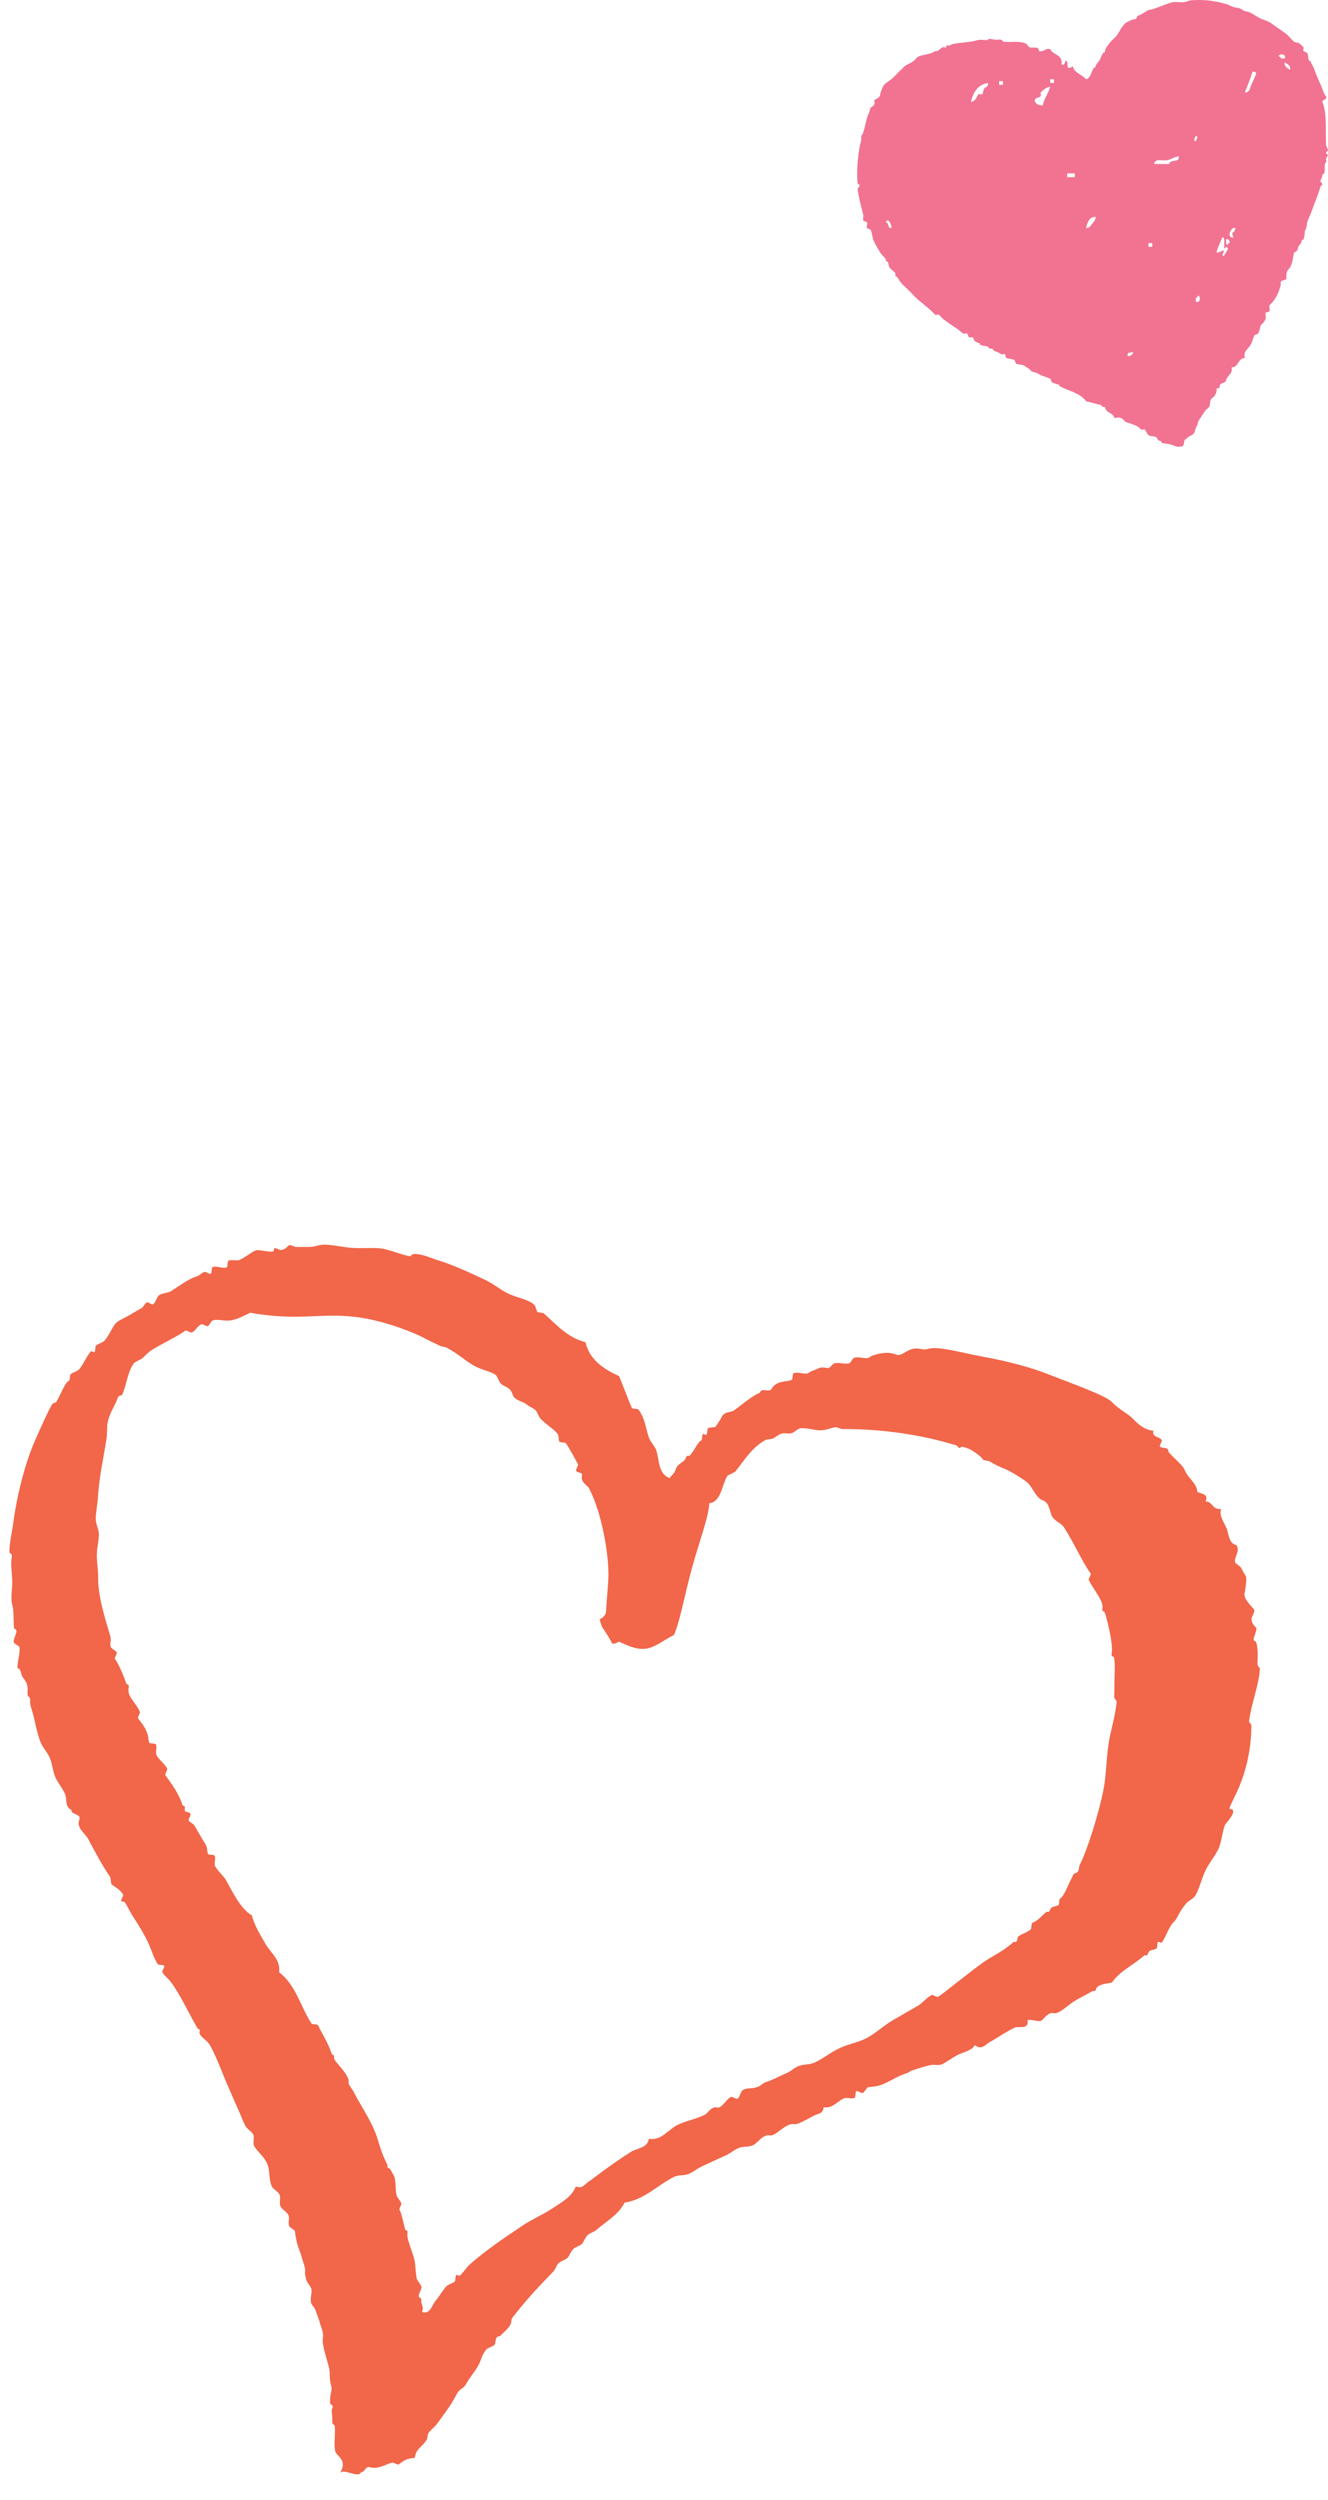
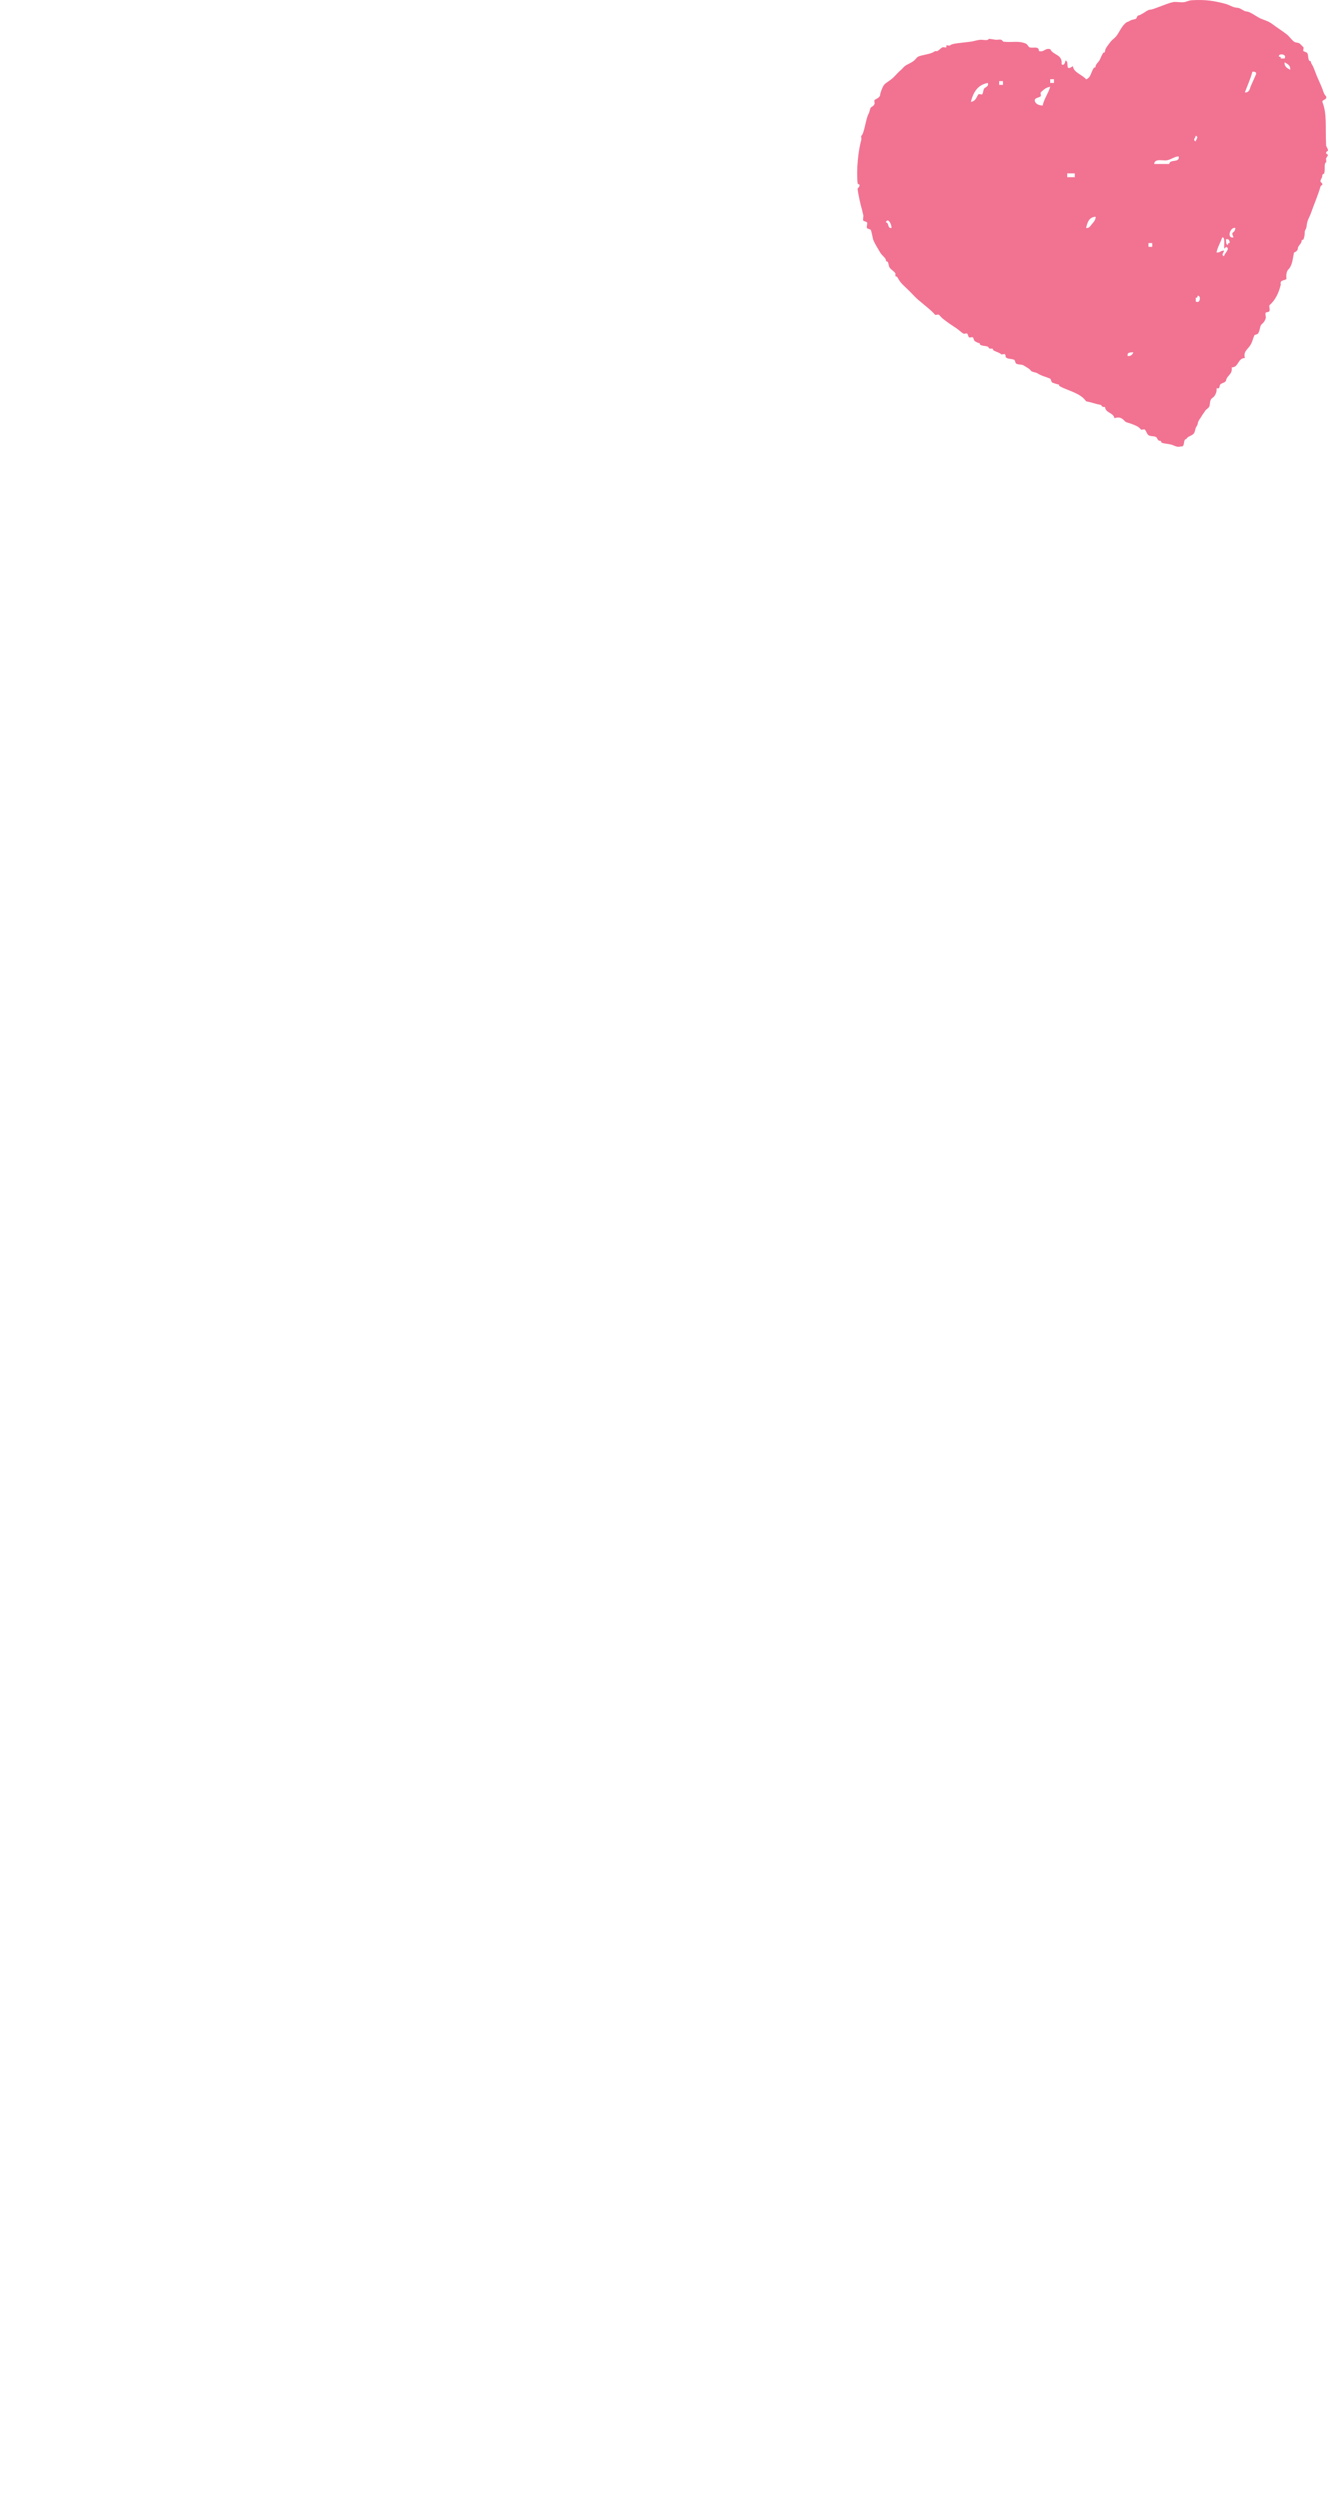
<svg xmlns="http://www.w3.org/2000/svg" width="110" height="207" viewBox="0 0 110 207" fill="none">
  <g clip-path="url(#clip0)">
-     <path fill-rule="evenodd" clip-rule="evenodd" d="M55.979 121.657C56.14 121.161 56.696 121.101 56.819 120.71C56.915 120.42 57.08 120.622 57.166 120.51C57.629 119.927 57.793 119.417 58.079 119.289C58.174 119.245 58.151 118.829 58.225 118.742C58.252 118.712 58.461 118.834 58.499 118.816C58.604 118.769 58.562 118.353 58.645 118.269C58.735 118.177 59.154 118.228 59.266 118.142C59.337 118.082 59.76 117.39 59.759 117.395C59.933 116.865 60.545 116.977 60.799 116.794C61.514 116.279 62.157 115.683 62.954 115.315C63.079 114.865 63.754 115.367 63.921 114.988C64.368 114.275 65.115 114.471 65.581 114.261C65.686 114.215 65.619 113.755 65.728 113.714C66.086 113.573 66.516 113.809 66.895 113.733C66.924 113.727 67.13 113.568 67.241 113.533C67.852 113.339 67.862 113.146 68.482 113.279C68.829 113.354 68.877 112.916 69.175 112.879C69.642 112.823 69.894 112.974 70.342 112.899C70.449 112.881 70.628 112.459 70.762 112.425C71.19 112.321 71.507 112.527 71.934 112.446C71.963 112.44 72.169 112.281 72.281 112.246C72.976 112.027 73.609 111.904 74.346 112.213C74.803 112.205 75.106 111.789 75.659 111.686C76.139 111.596 76.452 111.833 76.831 111.706C77.665 111.423 79.702 112.034 81.357 112.333C83.53 112.729 85.474 113.255 86.83 113.8C88.347 114.406 91.584 115.539 92.084 116.087C92.596 116.642 93.53 117.149 93.783 117.421C94.269 117.951 94.803 118.406 95.555 118.482C95.344 118.989 96.063 118.963 96.228 119.249C96.289 119.353 96.008 119.706 96.082 119.796C96.166 119.897 96.507 119.877 96.629 119.942C96.888 120.086 96.706 120.158 96.829 120.289C97.267 120.755 97.694 121.107 97.976 121.476C98.121 121.663 98.216 121.954 98.377 122.169C98.66 122.552 99.174 123.015 99.177 123.556C99.6 123.697 100.139 123.772 99.851 124.323C100.541 124.387 100.312 124.981 101.145 124.963C100.941 125.499 101.441 126.149 101.599 126.55C101.776 126.983 101.763 127.812 102.4 127.937C102.773 128.418 102.206 128.903 102.307 129.377C102.322 129.46 102.731 129.705 102.781 129.797C102.933 130.061 102.999 130.232 103.181 130.491C103.324 130.687 103.112 131.826 103.088 131.931C102.976 132.473 103.863 133.171 103.889 133.318C103.933 133.572 103.63 133.886 103.669 134.138C103.729 134.522 103.866 134.549 104.069 134.832C104.124 134.907 103.873 135.547 103.85 135.652C103.782 135.974 103.995 135.821 104.05 135.999C104.24 136.59 104.168 137.296 104.157 137.786C104.156 137.949 104.356 138.137 104.357 138.133C104.315 139.489 103.624 141.077 103.457 142.586C103.457 142.586 103.658 142.756 103.657 142.933C103.622 144.993 103.207 146.664 102.538 148.206C102.337 148.678 102.003 149.263 101.824 149.773C101.822 149.782 102.087 149.834 102.098 149.847C102.353 150.199 101.515 150.979 101.458 151.141C101.212 151.851 101.185 152.491 100.945 153.055C100.716 153.598 100.187 154.219 99.884 154.827C99.527 155.536 99.359 156.389 99.025 156.941C98.817 157.281 98.506 157.332 98.258 157.615C97.702 158.248 97.513 158.885 97.271 159.109C96.778 159.563 96.55 160.498 96.212 160.877C96.185 160.907 95.98 160.787 95.938 160.803C95.827 160.853 95.891 161.275 95.791 161.35C95.586 161.509 95.21 161.404 95.098 161.751C94.996 162.063 94.892 161.826 94.751 161.951C93.831 162.765 92.747 163.214 92.103 164.177C91.533 164.275 90.908 164.331 90.79 164.704C90.687 165.016 90.63 164.796 90.443 164.904C89.74 165.321 89.264 165.5 88.709 165.905C88.241 166.245 87.666 166.779 87.322 166.706C86.812 166.597 86.525 167.13 86.282 167.307C86.046 167.476 85.392 167.175 85.115 167.287C85.257 168.111 84.321 167.767 84.075 167.887C83.169 168.333 82.69 168.717 81.993 169.093C81.646 169.279 81.297 169.818 80.753 169.347C80.497 169.818 79.818 169.92 79.366 170.147C78.845 170.408 78.336 170.816 77.978 170.953C77.658 171.071 77.454 170.928 77.084 171.006C76.45 171.134 75.969 171.331 75.497 171.46C75.416 171.485 75.303 171.613 75.151 171.66C74.343 171.914 73.841 172.296 73.139 172.587C72.589 172.816 72.317 172.771 71.899 172.841C71.811 172.854 71.583 173.272 71.479 173.314C71.353 173.369 71.047 173.101 70.932 173.168C70.822 173.231 70.899 173.657 70.785 173.715C70.517 173.847 70.176 173.644 69.892 173.768C69.328 174.013 68.964 174.627 68.227 174.495C68.166 175.069 67.758 175.011 67.459 175.173C66.993 175.42 66.071 175.959 65.799 175.9C65.095 175.749 64.253 176.928 63.792 176.828C63.193 176.7 62.739 177.476 62.405 177.629C61.95 177.832 61.544 177.714 61.164 177.882C60.727 178.072 60.515 178.309 60.124 178.483C59.443 178.784 58.781 179.105 58.113 179.409C57.757 179.575 57.442 179.848 57.073 180.01C56.698 180.175 56.203 180.079 55.832 180.264C54.47 180.936 53.364 182.166 51.74 182.391C51.22 183.415 50.197 183.95 49.361 184.689C49.203 184.829 48.825 184.922 48.668 185.09C48.428 185.342 48.378 185.635 48.175 185.837C48.036 185.972 47.63 186.082 47.481 186.237C47.24 186.494 47.195 186.784 46.987 186.989C46.848 187.124 46.45 187.24 46.293 187.389C46.052 187.613 46.055 187.879 45.8 188.136C44.562 189.405 43.509 190.541 42.439 191.93C42.333 192.064 42.374 192.326 42.292 192.477C42.041 192.93 41.71 193.121 41.452 193.424C41.345 193.548 41.251 193.36 41.106 193.624C41.024 193.774 41.065 194.036 40.959 194.171C40.867 194.29 40.375 194.424 40.266 194.571C39.806 195.192 39.905 195.363 39.626 195.865C39.291 196.473 38.928 196.837 38.638 197.364C38.326 197.922 38.121 197.695 37.798 198.311C37.248 199.359 36.912 199.692 36.317 200.557C36.005 201.008 35.621 201.245 35.477 201.504C35.389 201.662 35.43 201.905 35.331 202.051C34.829 202.796 34.516 202.679 34.344 203.545C33.661 203.543 33.347 203.846 33.031 204.072C32.939 204.136 32.597 203.9 32.484 203.926C31.942 204.055 31.348 204.501 30.619 204.305C30.258 204.209 30.239 204.715 29.925 204.706C29.647 205.292 28.469 204.325 28.138 204.813C28.868 203.687 27.85 203.424 27.758 202.948C27.64 202.349 27.799 201.494 27.724 200.887C27.709 200.753 27.52 200.819 27.524 200.541C27.531 200.133 27.507 199.945 27.471 199.647C27.462 199.575 27.528 199.449 27.544 199.374C27.603 199.101 27.349 199.13 27.344 199.027C27.298 198.191 27.555 197.962 27.437 197.586C27.261 197.027 27.35 196.47 27.256 196.072C27.08 195.341 26.634 194.124 26.748 193.592C26.835 193.182 26.563 192.635 26.494 192.351C26.405 191.974 26.262 191.745 26.168 191.384C26.092 191.094 25.82 190.91 25.767 190.691C25.662 190.267 25.879 189.856 25.787 189.524C25.739 189.339 25.454 189.03 25.386 188.83C25.347 188.718 25.242 188.294 25.259 188.21C25.346 187.801 25.073 187.258 25.007 186.966C24.917 186.588 24.794 186.355 24.68 185.999C24.501 185.434 24.494 185.181 24.426 184.758C24.413 184.667 23.997 184.448 23.952 184.338C23.838 184.052 24.006 183.702 23.899 183.445C23.782 183.167 23.34 182.96 23.225 182.678C23.112 182.406 23.261 182.022 23.172 181.78C23.039 181.428 22.627 181.332 22.498 181.013C22.248 180.402 22.386 179.75 22.119 179.148C21.834 178.509 21.285 178.162 21.045 177.688C20.93 177.457 21.082 177.01 20.992 176.79C20.876 176.512 20.453 176.302 20.318 176.023C20.037 175.46 19.861 174.933 19.591 174.363C19.325 173.794 19.12 173.274 18.863 172.703C18.385 171.625 17.989 170.445 17.405 169.377C17.162 168.93 16.457 168.611 16.531 168.263C16.599 167.942 16.439 168.103 16.331 167.916C15.607 166.643 14.84 165.009 14.126 164.097C13.908 163.815 13.634 163.625 13.452 163.33C13.384 163.219 13.665 162.899 13.599 162.783C13.532 162.668 13.123 162.753 13.052 162.637C12.703 162.064 12.506 161.374 12.324 160.976C11.849 159.956 11.426 159.363 10.92 158.544C10.619 158.054 10.552 157.817 10.319 157.504C10.275 157.445 10.091 157.489 10.046 157.43C9.975 157.332 10.257 156.989 10.193 156.883C9.878 156.39 9.558 156.299 9.245 156.043C9.181 155.989 9.179 155.509 9.118 155.423C8.378 154.332 7.847 153.291 7.313 152.297C7.04 151.791 6.277 151.354 6.586 150.637C6.703 150.184 5.867 150.281 5.912 149.87C5.373 149.642 5.561 148.994 5.385 148.556C5.211 148.128 4.763 147.594 4.584 147.169C4.368 146.656 4.341 146.114 4.13 145.582C3.949 145.129 3.509 144.69 3.329 144.195C3.035 143.386 2.914 142.605 2.75 141.984C2.579 141.352 2.486 141.299 2.496 140.744C2.5 140.484 2.314 140.518 2.296 140.397C2.247 140.109 2.336 139.812 2.242 139.503C2.151 139.2 1.981 139.07 1.842 138.81C1.711 138.57 1.766 138.241 1.441 138.116C1.473 137.338 1.688 136.884 1.609 136.398C1.589 136.281 1.152 136.122 1.135 135.978C1.112 135.753 1.309 135.382 1.355 135.158C1.414 134.885 1.161 134.91 1.155 134.811C1.113 133.995 1.135 133.303 1.047 133.024C0.836 132.353 1.03 131.628 1.015 130.958C0.989 130.184 0.86 129.47 0.981 128.898C1.03 128.66 0.776 128.601 0.78 128.551C0.762 127.802 1.013 126.799 1.113 126.026C1.427 123.653 2.143 120.965 2.947 119.18C3.462 118.039 3.861 117.104 4.301 116.315C4.391 116.153 4.636 116.139 4.648 116.114C5.141 115.279 5.364 114.501 5.709 114.343C5.81 114.295 5.772 113.88 5.855 113.796C5.984 113.663 6.409 113.553 6.549 113.395C6.902 112.997 7.155 112.33 7.536 111.897C7.563 111.867 7.772 111.988 7.81 111.97C7.915 111.924 7.873 111.508 7.956 111.423C8.085 111.29 8.51 111.181 8.65 111.023C9.063 110.557 9.345 109.781 9.636 109.529C9.911 109.286 10.508 109.055 11.023 108.728C11.259 108.577 11.476 108.463 11.717 108.327C11.875 108.24 11.992 107.959 12.137 107.854C12.235 107.782 12.582 108.066 12.684 108C12.896 107.867 12.992 107.39 13.177 107.253C13.416 107.071 13.882 107.088 14.144 106.926C14.947 106.43 15.592 105.914 16.224 105.725C16.543 105.629 16.658 105.427 16.918 105.325C17.047 105.276 17.349 105.538 17.465 105.471C17.569 105.411 17.501 104.969 17.611 104.924C17.966 104.782 18.434 105.098 18.778 104.944C18.889 104.895 18.816 104.456 18.925 104.397C19.127 104.284 19.613 104.433 19.818 104.343C20.355 104.11 20.895 103.622 21.205 103.543C21.521 103.46 22.091 103.692 22.646 103.636C22.68 103.631 22.69 103.382 22.719 103.362C22.8 103.305 23.16 103.522 23.266 103.509C23.651 103.463 23.683 103.309 23.959 103.108C24.029 103.057 24.408 103.256 24.506 103.255C25.111 103.254 25.828 103.306 26.298 103.149C26.994 102.912 28.182 103.272 29.183 103.336C29.997 103.391 30.841 103.296 31.518 103.375C32.27 103.465 33.135 103.883 33.983 104.036C33.947 104.031 34.181 103.833 34.33 103.835C35.042 103.85 35.702 104.184 36.244 104.348C37.591 104.756 39.038 105.45 40.204 105.995C40.844 106.297 41.416 106.767 41.971 107.055C42.747 107.459 43.476 107.514 44.09 107.916C44.41 108.127 44.353 108.307 44.49 108.61C44.533 108.709 44.95 108.682 45.037 108.756C46.1 109.687 46.985 110.757 48.504 111.15C48.782 112.453 49.831 113.316 51.276 113.945C51.689 114.939 52.039 115.926 52.334 116.578C52.383 116.689 52.805 116.625 52.881 116.724C53.437 117.464 53.473 118.232 53.735 119.005C53.874 119.409 54.211 119.714 54.336 120.045C54.624 120.811 54.481 122.038 55.464 122.399C55.67 122.082 55.841 122.086 55.979 121.657ZM55.817 135.403C55.307 135.588 54.3 136.448 53.459 136.53C52.675 136.608 51.991 136.262 51.267 135.943C51.272 135.944 50.854 136.218 50.647 136.07C50.892 136.247 49.846 134.683 49.846 134.683C49.858 134.621 49.604 134.111 49.719 134.062C49.919 133.976 50.229 133.724 50.213 133.315C50.203 132.987 50.391 131.191 50.398 130.434C50.412 128.596 49.848 125.3 48.8 123.256C48.656 122.98 48.084 122.752 48.2 122.216C48.278 121.855 47.856 122.021 47.726 121.796C47.659 121.68 47.933 121.372 47.873 121.249C47.769 121.044 47.11 119.839 46.872 119.515C46.797 119.411 46.374 119.479 46.325 119.368C46.269 119.247 46.279 118.844 46.198 118.748C45.847 118.319 45.313 118.023 44.777 117.488C44.63 117.342 44.506 116.918 44.377 116.795C44.113 116.547 43.869 116.519 43.63 116.302C43.401 116.096 42.901 116.018 42.609 115.735C42.435 115.567 42.444 115.258 42.209 115.042C41.933 114.786 41.69 114.791 41.462 114.548C41.353 114.431 41.158 113.927 41.061 113.855C40.659 113.566 39.822 113.425 39.22 113.068C38.405 112.585 37.925 112.084 36.975 111.587C36.811 111.502 36.59 111.531 36.428 111.441C36.192 111.313 35.825 111.172 35.134 110.801C34.313 110.358 32.086 109.468 30.003 109.133C26.725 108.604 24.937 109.46 20.729 108.705C20.13 108.981 19.49 109.373 18.796 109.359C18.406 109.352 18.006 109.231 17.628 109.339C17.498 109.374 17.316 109.795 17.208 109.813C17.062 109.839 16.793 109.609 16.662 109.666C16.377 109.79 16.174 110.219 15.895 110.34C15.78 110.388 15.446 110.122 15.348 110.194C14.667 110.686 13.518 111.206 12.57 111.794C12.262 111.986 12.089 112.214 11.803 112.468C11.675 112.582 11.194 112.76 11.11 112.868C10.56 113.563 10.52 114.617 10.102 115.534C10.091 115.559 9.827 115.52 9.755 115.734C9.527 116.431 9.231 116.701 8.969 117.575C8.81 118.1 8.919 118.594 8.802 119.293C8.536 120.892 8.194 122.48 8.102 124.093C8.076 124.556 7.919 125.332 7.934 125.811C7.949 126.294 8.193 126.601 8.188 127.051C8.184 127.66 8.024 128.101 8.021 128.77C8.021 129.463 8.136 130.006 8.128 130.557C8.103 132.146 8.674 133.937 9.147 135.524C9.244 135.857 9.048 136.135 9.2 136.418C9.277 136.564 9.62 136.693 9.674 136.838C9.717 136.956 9.456 137.286 9.527 137.385C9.86 137.846 10.18 138.629 10.459 139.393C10.527 139.574 10.727 139.418 10.66 139.74C10.496 140.505 11.246 140.953 11.586 141.751C11.639 141.867 11.368 142.2 11.44 142.298C11.748 142.725 12.033 142.983 12.245 143.686C12.291 143.843 12.287 144.153 12.371 144.306C12.431 144.415 12.869 144.342 12.918 144.453C13.022 144.69 12.852 145.1 12.972 145.346C13.161 145.736 13.677 146.066 13.846 146.46C13.899 146.576 13.628 146.908 13.7 147.007C14.106 147.572 14.783 148.451 15.105 149.435C15.164 149.614 15.373 149.46 15.305 149.782C15.227 150.142 15.649 149.976 15.779 150.202C15.846 150.317 15.572 150.626 15.633 150.749C15.723 150.931 16 150.991 16.106 151.169C16.279 151.461 16.527 151.891 16.707 152.209C16.849 152.461 16.991 152.625 17.107 152.902C17.18 153.08 17.14 153.353 17.234 153.522C17.293 153.631 17.732 153.558 17.781 153.669C17.906 153.949 17.685 154.304 17.833 154.567C18.068 154.974 18.467 155.276 18.712 155.682C19.162 156.43 19.858 158.036 20.859 158.606C21.101 159.509 21.549 160.196 21.99 160.966C22.401 161.69 23.268 162.29 23.118 163.319C24.503 164.365 24.845 166.076 25.797 167.559C25.866 167.666 26.294 167.595 26.343 167.705C26.629 168.34 27.172 169.128 27.47 170.064C27.525 170.241 27.738 170.089 27.67 170.41C27.61 170.687 29.02 171.796 28.876 172.492C28.852 172.597 29.216 173.062 29.276 173.185C29.744 174.148 30.783 175.636 31.209 176.927C31.462 177.702 31.598 178.288 32.062 179.212C32.162 179.411 31.954 179.458 32.262 179.559C32.313 179.577 32.645 180.196 32.663 180.252C32.809 180.678 32.737 181.296 32.843 181.766C32.89 181.974 33.199 182.28 33.244 182.46C33.273 182.574 33.029 182.914 33.097 183.006C33.236 183.202 33.392 183.955 33.551 184.594C33.591 184.758 33.816 184.627 33.751 184.94C33.658 185.376 34.174 186.454 34.332 187.148C34.441 187.628 34.402 188.05 34.512 188.666C34.538 188.812 34.907 189.256 34.912 189.359C34.922 189.618 34.66 189.92 34.692 190.18C34.707 190.314 34.957 190.232 34.892 190.526C34.845 190.755 35.161 191.068 34.946 191.42C35.586 191.759 35.83 190.81 36.059 190.546C36.37 190.187 36.685 189.634 36.973 189.325C37.116 189.173 37.538 189.058 37.666 188.925C37.749 188.84 37.707 188.424 37.813 188.378C37.86 188.358 38.05 188.483 38.086 188.451C38.417 188.135 38.633 187.765 38.926 187.504C40.286 186.3 41.821 185.279 43.312 184.278C44.089 183.756 44.905 183.439 45.744 182.878C46.419 182.422 47.366 181.945 47.698 181.052C48.224 181.277 48.38 180.923 48.665 180.725C49.07 180.448 49.571 180.052 50.125 179.651C50.673 179.258 51.486 178.671 52.283 178.178C52.773 177.876 53.652 177.879 53.743 177.104C54.759 177.306 55.342 176.346 56.099 175.971C56.833 175.61 57.658 175.482 58.383 175.118C58.663 174.979 58.887 174.402 59.423 174.518C59.784 174.596 60.118 173.871 60.537 173.644C60.647 173.58 60.986 173.862 61.084 173.79C61.332 173.61 61.315 173.173 61.577 173.043C61.924 172.876 62.429 172.973 62.818 172.789C63.1 172.656 63.171 172.493 63.511 172.389C63.956 172.257 64.519 171.943 65.171 171.661C65.614 171.468 65.792 171.204 66.212 171.061C66.585 170.933 67.052 170.979 67.452 170.807C68.088 170.535 68.748 169.982 69.537 169.607C70.257 169.261 71.111 169.131 71.817 168.753C72.512 168.381 73.169 167.752 73.975 167.279C74.61 166.905 75.405 166.458 76.055 166.078C76.392 165.88 76.79 165.386 77.169 165.204C77.281 165.151 77.613 165.421 77.716 165.351C78.724 164.625 80.118 163.454 81.408 162.525C82.181 161.969 83.055 161.622 83.91 160.846C84.046 160.72 84.154 160.958 84.257 160.646C84.271 160.594 84.289 160.404 84.33 160.373C84.655 160.115 85.049 160.049 85.37 159.772C85.465 159.695 85.406 159.275 85.517 159.225C86.024 158.998 86.096 158.836 86.63 158.351C86.771 158.226 86.875 158.463 86.977 158.151C87.088 157.804 87.469 157.911 87.67 157.751C87.77 157.675 87.706 157.253 87.817 157.204C88.13 157.06 88.459 156.073 88.951 155.158C88.951 155.158 89.217 155.104 89.298 154.958C89.388 154.796 89.359 154.574 89.444 154.411C90.025 153.302 91.024 150.164 91.405 148.186C91.638 146.988 91.624 145.756 91.812 144.481C91.989 143.267 92.424 142.007 92.493 140.848C92.492 140.867 92.289 140.654 92.292 140.501C92.3 140.02 92.312 139.837 92.312 139.334C92.313 138.669 92.386 137.861 92.279 137.269C92.25 137.117 92.016 137.227 92.079 136.922C92.22 136.258 91.794 134.408 91.519 133.544C91.46 133.365 91.251 133.519 91.319 133.197C91.45 132.586 90.506 131.542 90.188 130.838C90.135 130.721 90.406 130.389 90.334 130.291C89.629 129.311 88.889 127.629 88.129 126.471C87.901 126.122 87.475 126.031 87.182 125.631C86.94 125.301 86.967 124.434 86.381 124.244C85.79 124.053 85.564 123.142 85.029 122.71C84.7 122.445 83.69 121.821 83.261 121.65C82.606 121.386 82.547 121.347 81.967 121.01C81.883 120.96 81.455 120.943 81.42 120.864C81.319 120.636 80.598 120.113 80.2 119.95C80.137 119.924 79.698 119.774 79.653 119.804C79.306 120.055 79.515 119.781 79.106 119.657C76.249 118.789 73.001 118.324 69.779 118.335C69.598 118.333 69.413 118.19 69.232 118.189C68.931 118.182 68.54 118.426 67.992 118.442C67.484 118.46 66.772 118.204 66.278 118.276C66.074 118.305 65.758 118.635 65.584 118.677C65.222 118.761 65.006 118.629 64.691 118.73C64.462 118.804 64.204 119.051 63.997 119.131C63.836 119.194 63.535 119.17 63.377 119.257C62.266 119.895 61.742 120.81 60.929 121.83C60.837 121.95 60.293 122.139 60.236 122.231C59.829 122.88 59.724 124.401 58.755 124.476C58.688 125.696 57.873 127.766 57.287 129.954C56.697 132.122 56.315 134.309 55.817 135.403Z" fill="#F26649" />
-     <path fill-rule="evenodd" clip-rule="evenodd" d="M97.791 36.971C97.484 37.072 97.268 36.882 97.008 36.815C96.736 36.743 96.425 36.743 96.227 36.659C96.156 36.63 96.237 36.511 96.07 36.504C95.867 36.493 95.875 36.258 95.757 36.191C95.562 36.081 95.318 36.161 95.131 36.035C94.992 35.941 94.946 35.67 94.818 35.568C94.763 35.524 94.547 35.62 94.505 35.568C94.313 35.334 94.182 35.281 93.722 35.1C93.588 35.047 93.434 35.018 93.253 34.944C93.126 34.893 92.922 34.406 92.313 34.633C92.224 34.15 91.577 34.223 91.53 33.698C91.349 33.723 91.252 33.664 91.218 33.543C90.778 33.46 90.403 33.314 89.965 33.231C89.484 32.541 88.539 32.39 87.773 31.983C87.692 31.94 87.792 31.837 87.617 31.828C87.595 31.826 87.22 31.712 87.148 31.672C87.084 31.634 87.046 31.384 86.992 31.36C86.601 31.184 86.313 31.158 85.896 30.892C85.843 30.859 85.469 30.787 85.427 30.736C85.233 30.499 85.139 30.483 84.801 30.268C84.62 30.153 84.417 30.228 84.174 30.113C84.103 30.078 84.076 29.828 84.018 29.801C83.763 29.686 83.593 29.75 83.393 29.645C83.215 29.552 83.36 29.457 83.236 29.334C83.188 29.286 82.968 29.387 82.924 29.334C82.836 29.228 82.611 29.173 82.298 29.022C82.222 28.985 82.314 28.876 82.142 28.867C82.1 28.863 82.023 28.882 81.986 28.867C81.879 28.823 81.873 28.728 81.829 28.711C81.611 28.622 81.413 28.67 81.204 28.555C81.121 28.51 81.224 28.409 81.048 28.399C81.004 28.396 80.783 28.279 80.735 28.244C80.68 28.205 80.627 27.954 80.579 27.932C80.497 27.896 80.339 27.979 80.266 27.932C80.205 27.893 80.161 27.644 80.11 27.62C80.027 27.583 79.875 27.666 79.797 27.62C79.556 27.483 79.473 27.345 79.172 27.152C79 27.043 78.878 26.951 78.703 26.84C78.595 26.773 78.298 26.552 78.076 26.373C77.968 26.284 77.86 26.133 77.763 26.061C77.707 26.019 77.493 26.113 77.45 26.061C77.158 25.705 76.523 25.23 76.042 24.814C75.759 24.569 75.534 24.303 75.258 24.033C74.839 23.622 74.635 23.507 74.319 22.941C74.273 22.86 74.172 22.963 74.162 22.786C74.161 22.755 74.18 22.655 74.162 22.63C74.045 22.451 73.8 22.325 73.694 22.163C73.593 22.01 73.617 21.839 73.537 21.694C73.492 21.613 73.39 21.716 73.381 21.538C73.371 21.365 73.057 21.163 72.912 20.915C72.782 20.695 72.3 19.943 72.285 19.667C72.285 19.667 72.175 19.121 72.129 19.043C72.086 18.973 71.847 18.949 71.816 18.887C71.752 18.764 71.875 18.544 71.816 18.42C71.788 18.36 71.519 18.308 71.503 18.264C71.455 18.124 71.547 17.938 71.503 17.795C71.455 17.635 71.42 17.416 71.347 17.172C71.295 17.002 71.073 16.054 71.034 15.613C71.033 15.6 71.244 15.441 71.191 15.3C71.167 15.239 71.05 15.298 71.034 15.144C70.926 14.052 71.086 12.48 71.347 11.558C71.362 11.505 71.308 11.278 71.347 11.245C71.605 11.037 71.719 9.753 71.972 9.375C72.01 9.317 72.074 8.951 72.129 8.906C72.275 8.786 72.362 8.792 72.441 8.594C72.463 8.54 72.397 8.317 72.441 8.283C72.569 8.178 72.896 8.102 72.91 7.815C72.916 7.7 73.085 7.22 73.223 7.035C73.361 6.851 73.734 6.678 74.006 6.41C74.23 6.192 74.408 5.973 74.632 5.787C74.739 5.699 74.847 5.551 74.944 5.476C75.16 5.312 75.441 5.241 75.727 5.007C75.802 4.946 75.968 4.73 76.04 4.695C76.373 4.532 77.153 4.495 77.449 4.228C77.749 4.295 77.813 4.041 78.074 3.915C78.132 3.889 78.351 3.96 78.387 3.915C78.402 3.896 78.368 3.769 78.387 3.759C78.443 3.733 78.662 3.804 78.699 3.759C78.843 3.585 79.608 3.56 80.421 3.448C80.654 3.417 80.891 3.326 81.204 3.292C81.312 3.28 81.76 3.362 81.829 3.292C81.947 3.175 81.915 3.213 82.456 3.292C82.6 3.312 82.786 3.25 82.925 3.292C82.994 3.312 83.108 3.451 83.082 3.448C83.97 3.543 84.306 3.347 84.959 3.604C85.105 3.661 85.181 3.879 85.272 3.915C85.549 4.027 86.061 3.767 86.055 4.228C86.534 4.34 86.515 3.959 86.995 4.072C87.217 4.579 88.036 4.49 87.934 5.32C88.169 5.519 88.27 5.013 88.247 5.009C88.633 5.094 88.13 5.99 88.872 5.477C88.919 6.01 89.612 6.158 89.968 6.569C90.359 6.428 90.359 5.996 90.594 5.633C90.65 5.546 90.741 5.658 90.75 5.477C90.756 5.345 90.988 5.132 91.063 5.009C91.167 4.839 91.21 4.641 91.375 4.384C91.432 4.298 91.522 4.409 91.532 4.228C91.544 3.995 91.824 3.681 92.002 3.448C92.124 3.287 92.326 3.167 92.471 2.981C92.718 2.666 92.893 2.188 93.255 1.889C93.353 1.808 93.455 1.805 93.567 1.733C93.721 1.636 93.813 1.633 94.036 1.577C94.207 1.533 94.141 1.276 94.349 1.266C94.422 1.262 94.576 1.149 94.663 1.11C94.823 1.037 95.045 0.811 95.288 0.798C95.587 0.783 96.667 0.269 97.166 0.175C97.437 0.124 97.76 0.225 98.106 0.175C98.275 0.15 98.443 0.037 98.733 0.019C99.858 -0.052 100.643 0.079 101.55 0.331C101.878 0.423 102.096 0.621 102.489 0.643C102.782 0.66 103.004 0.94 103.271 0.954C103.595 0.971 104.062 1.401 104.523 1.579C104.919 1.73 105.102 1.772 105.463 2.046C105.763 2.273 106.16 2.524 106.559 2.826C106.792 3.002 106.978 3.292 107.184 3.449C107.322 3.555 107.524 3.507 107.653 3.605C107.713 3.65 107.919 3.859 107.966 3.917C108.01 3.971 107.913 4.186 107.966 4.23C108.008 4.262 108.258 4.345 108.279 4.386C108.393 4.594 108.322 4.792 108.435 5.01C108.476 5.09 108.582 4.993 108.591 5.166C108.595 5.238 108.709 5.392 108.748 5.477C108.86 5.717 108.929 5.928 109.06 6.256C109.134 6.44 109.375 6.96 109.531 7.348C109.562 7.426 109.662 7.831 109.844 7.973C109.93 8.317 109.545 8.195 109.531 8.44C109.931 9.428 109.769 10.454 109.844 12.027C109.85 12.16 109.995 12.276 110 12.495C110 12.459 109.844 12.561 109.844 12.65C109.844 12.765 109.998 12.822 110 12.806C109.994 12.893 109.884 13.016 109.844 13.117C109.822 13.172 109.887 13.395 109.844 13.429C109.636 13.599 109.791 13.876 109.687 14.365C109.681 14.392 109.537 14.39 109.531 14.521C109.517 14.773 109.406 14.784 109.375 14.988C109.356 15.107 109.57 15.15 109.531 15.3C109.529 15.303 109.398 15.368 109.375 15.456C109.184 16.144 108.854 16.885 108.591 17.638C108.498 17.909 108.352 18.125 108.279 18.418C108.202 18.723 108.257 18.831 108.122 19.041C108.014 19.209 108.132 19.421 107.966 19.822C107.938 19.889 107.819 19.812 107.81 19.977C107.799 20.203 107.513 20.314 107.497 20.6C107.489 20.742 107.313 20.878 107.184 20.913C107.067 21.459 107.061 21.957 106.715 22.317C106.611 22.426 106.507 22.652 106.559 23.096C106.414 23.262 105.982 23.145 106.09 23.564C105.92 24.278 105.624 24.867 105.15 25.279C105.107 25.418 105.205 25.613 105.15 25.747C105.096 25.882 104.869 25.828 104.838 25.902C104.783 26.035 104.88 26.233 104.838 26.37C104.781 26.555 104.664 26.726 104.525 26.837C104.328 26.993 104.414 27.259 104.212 27.617C104.175 27.683 103.925 27.717 103.9 27.773C103.761 28.08 103.759 28.251 103.587 28.553C103.385 28.909 102.952 29.105 103.118 29.645C102.507 29.661 102.63 30.407 102.022 30.426C102.106 31.029 101.623 31.067 101.553 31.518C101.473 31.701 101.222 31.703 101.084 31.829C100.982 31.921 101.082 32.256 100.771 32.141C100.798 32.444 100.717 32.585 100.615 32.764C100.543 32.892 100.349 32.985 100.302 33.075C100.179 33.312 100.257 33.508 100.146 33.7C100.085 33.804 99.888 33.919 99.833 34.011C99.727 34.189 99.622 34.292 99.521 34.48C99.442 34.624 99.219 34.873 99.208 35.105C99.205 35.176 99.091 35.331 99.052 35.416C99.014 35.499 98.969 35.789 98.895 35.885C98.731 36.1 98.392 36.105 98.268 36.352C97.939 36.39 98.223 37.038 97.791 36.971ZM106.087 4.845H106.401C106.643 4.462 105.87 4.387 105.931 4.689C106.026 4.697 106.117 4.713 106.087 4.845ZM106.87 5.781C106.897 5.39 106.629 5.294 106.401 5.158C106.375 5.547 106.642 5.646 106.87 5.781ZM103.113 7.652C103.496 7.695 103.545 7.278 103.582 7.185C103.698 6.898 104.05 6.163 104.053 6.093C104.058 5.973 103.89 5.91 103.74 5.937C103.573 6.551 103.327 7.085 103.113 7.652ZM86.99 6.871H87.303V6.56H86.99V6.871ZM82.764 7.029H83.077V6.717H82.764V7.029ZM80.416 8.432C80.84 8.393 80.909 7.973 81.043 7.808C81.085 7.756 81.31 7.857 81.356 7.808C81.442 7.713 81.448 7.434 81.512 7.34C81.604 7.205 81.911 7.192 81.825 6.871C80.977 7.015 80.622 7.65 80.416 8.432ZM86.208 7.652C86.155 7.695 86.254 7.91 86.208 7.963C86.079 8.111 85.585 8.082 85.738 8.431C85.841 8.641 86.072 8.72 86.363 8.742C86.496 8.147 86.829 7.75 86.99 7.183C86.543 7.264 86.39 7.504 86.208 7.652ZM99.044 11.706C99.067 11.523 99.322 11.353 99.044 11.238C99.02 11.423 98.766 11.593 99.044 11.706ZM96.696 13.267C96.339 13.351 95.659 13.071 95.6 13.579H96.852C96.889 13.147 97.735 13.523 97.635 12.954C97.33 12.941 97.086 13.175 96.696 13.267ZM88.4 14.671H89.026V14.359H88.4V14.671ZM89.965 18.881C90.242 18.901 90.317 18.706 90.434 18.569C90.539 18.448 90.792 18.183 90.747 17.945C90.209 17.98 90.065 18.41 89.965 18.881ZM73.842 18.881C73.881 18.611 73.546 17.957 73.373 18.413C73.668 18.43 73.481 18.929 73.842 18.881ZM102.174 19.661C101.908 19.078 102.266 19.413 102.33 18.881C101.925 18.741 101.562 19.762 102.174 19.661ZM100.765 20.909C101.061 20.943 101.111 20.733 101.392 20.753C101.369 20.937 101.114 21.107 101.392 21.22C101.389 20.987 101.974 20.582 101.548 20.44C101.211 21.013 101.608 19.568 101.236 19.661C101.098 20.096 100.86 20.43 100.765 20.909ZM101.705 20.284C101.714 20.189 101.728 20.1 101.861 20.128C101.844 19.938 101.814 19.759 101.548 19.817C101.572 20.001 101.522 20.259 101.705 20.284ZM95.131 20.44H95.443V20.128H95.131V20.44ZM99.044 24.652V24.963C99.43 25.206 99.505 24.432 99.2 24.494C99.191 24.591 99.177 24.68 99.044 24.652ZM93.409 29.485C93.678 29.494 93.81 29.365 93.878 29.173C93.633 29.189 93.336 29.153 93.409 29.485Z" fill="#F27292" />
+     <path fill-rule="evenodd" clip-rule="evenodd" d="M97.791 36.971C97.484 37.072 97.268 36.882 97.008 36.815C96.736 36.743 96.425 36.743 96.227 36.659C96.156 36.63 96.237 36.511 96.07 36.504C95.867 36.493 95.875 36.258 95.757 36.191C95.562 36.081 95.318 36.161 95.131 36.035C94.992 35.941 94.946 35.67 94.818 35.568C94.763 35.524 94.547 35.62 94.505 35.568C94.313 35.334 94.182 35.281 93.722 35.1C93.588 35.047 93.434 35.018 93.253 34.944C93.126 34.893 92.922 34.406 92.313 34.633C92.224 34.15 91.577 34.223 91.53 33.698C91.349 33.723 91.252 33.664 91.218 33.543C90.778 33.46 90.403 33.314 89.965 33.231C89.484 32.541 88.539 32.39 87.773 31.983C87.692 31.94 87.792 31.837 87.617 31.828C87.595 31.826 87.22 31.712 87.148 31.672C87.084 31.634 87.046 31.384 86.992 31.36C86.601 31.184 86.313 31.158 85.896 30.892C85.843 30.859 85.469 30.787 85.427 30.736C85.233 30.499 85.139 30.483 84.801 30.268C84.62 30.153 84.417 30.228 84.174 30.113C84.103 30.078 84.076 29.828 84.018 29.801C83.763 29.686 83.593 29.75 83.393 29.645C83.215 29.552 83.36 29.457 83.236 29.334C83.188 29.286 82.968 29.387 82.924 29.334C82.836 29.228 82.611 29.173 82.298 29.022C82.222 28.985 82.314 28.876 82.142 28.867C82.1 28.863 82.023 28.882 81.986 28.867C81.879 28.823 81.873 28.728 81.829 28.711C81.611 28.622 81.413 28.67 81.204 28.555C81.121 28.51 81.224 28.409 81.048 28.399C81.004 28.396 80.783 28.279 80.735 28.244C80.68 28.205 80.627 27.954 80.579 27.932C80.497 27.896 80.339 27.979 80.266 27.932C80.205 27.893 80.161 27.644 80.11 27.62C80.027 27.583 79.875 27.666 79.797 27.62C79.556 27.483 79.473 27.345 79.172 27.152C79 27.043 78.878 26.951 78.703 26.84C78.595 26.773 78.298 26.552 78.076 26.373C77.968 26.284 77.86 26.133 77.763 26.061C77.707 26.019 77.493 26.113 77.45 26.061C77.158 25.705 76.523 25.23 76.042 24.814C75.759 24.569 75.534 24.303 75.258 24.033C74.839 23.622 74.635 23.507 74.319 22.941C74.273 22.86 74.172 22.963 74.162 22.786C74.161 22.755 74.18 22.655 74.162 22.63C74.045 22.451 73.8 22.325 73.694 22.163C73.593 22.01 73.617 21.839 73.537 21.694C73.492 21.613 73.39 21.716 73.381 21.538C73.371 21.365 73.057 21.163 72.912 20.915C72.782 20.695 72.3 19.943 72.285 19.667C72.285 19.667 72.175 19.121 72.129 19.043C72.086 18.973 71.847 18.949 71.816 18.887C71.752 18.764 71.875 18.544 71.816 18.42C71.788 18.36 71.519 18.308 71.503 18.264C71.455 18.124 71.547 17.938 71.503 17.795C71.455 17.635 71.42 17.416 71.347 17.172C71.295 17.002 71.073 16.054 71.034 15.613C71.033 15.6 71.244 15.441 71.191 15.3C71.167 15.239 71.05 15.298 71.034 15.144C70.926 14.052 71.086 12.48 71.347 11.558C71.362 11.505 71.308 11.278 71.347 11.245C71.605 11.037 71.719 9.753 71.972 9.375C72.01 9.317 72.074 8.951 72.129 8.906C72.275 8.786 72.362 8.792 72.441 8.594C72.463 8.54 72.397 8.317 72.441 8.283C72.569 8.178 72.896 8.102 72.91 7.815C72.916 7.7 73.085 7.22 73.223 7.035C73.361 6.851 73.734 6.678 74.006 6.41C74.23 6.192 74.408 5.973 74.632 5.787C74.739 5.699 74.847 5.551 74.944 5.476C75.16 5.312 75.441 5.241 75.727 5.007C75.802 4.946 75.968 4.73 76.04 4.695C76.373 4.532 77.153 4.495 77.449 4.228C77.749 4.295 77.813 4.041 78.074 3.915C78.132 3.889 78.351 3.96 78.387 3.915C78.402 3.896 78.368 3.769 78.387 3.759C78.443 3.733 78.662 3.804 78.699 3.759C78.843 3.585 79.608 3.56 80.421 3.448C80.654 3.417 80.891 3.326 81.204 3.292C81.312 3.28 81.76 3.362 81.829 3.292C81.947 3.175 81.915 3.213 82.456 3.292C82.6 3.312 82.786 3.25 82.925 3.292C82.994 3.312 83.108 3.451 83.082 3.448C83.97 3.543 84.306 3.347 84.959 3.604C85.105 3.661 85.181 3.879 85.272 3.915C85.549 4.027 86.061 3.767 86.055 4.228C86.534 4.34 86.515 3.959 86.995 4.072C87.217 4.579 88.036 4.49 87.934 5.32C88.169 5.519 88.27 5.013 88.247 5.009C88.633 5.094 88.13 5.99 88.872 5.477C88.919 6.01 89.612 6.158 89.968 6.569C90.359 6.428 90.359 5.996 90.594 5.633C90.65 5.546 90.741 5.658 90.75 5.477C90.756 5.345 90.988 5.132 91.063 5.009C91.167 4.839 91.21 4.641 91.375 4.384C91.432 4.298 91.522 4.409 91.532 4.228C91.544 3.995 91.824 3.681 92.002 3.448C92.124 3.287 92.326 3.167 92.471 2.981C92.718 2.666 92.893 2.188 93.255 1.889C93.353 1.808 93.455 1.805 93.567 1.733C93.721 1.636 93.813 1.633 94.036 1.577C94.207 1.533 94.141 1.276 94.349 1.266C94.422 1.262 94.576 1.149 94.663 1.11C94.823 1.037 95.045 0.811 95.288 0.798C95.587 0.783 96.667 0.269 97.166 0.175C97.437 0.124 97.76 0.225 98.106 0.175C98.275 0.15 98.443 0.037 98.733 0.019C99.858 -0.052 100.643 0.079 101.55 0.331C101.878 0.423 102.096 0.621 102.489 0.643C102.782 0.66 103.004 0.94 103.271 0.954C103.595 0.971 104.062 1.401 104.523 1.579C104.919 1.73 105.102 1.772 105.463 2.046C105.763 2.273 106.16 2.524 106.559 2.826C106.792 3.002 106.978 3.292 107.184 3.449C107.322 3.555 107.524 3.507 107.653 3.605C107.713 3.65 107.919 3.859 107.966 3.917C108.01 3.971 107.913 4.186 107.966 4.23C108.008 4.262 108.258 4.345 108.279 4.386C108.393 4.594 108.322 4.792 108.435 5.01C108.476 5.09 108.582 4.993 108.591 5.166C108.595 5.238 108.709 5.392 108.748 5.477C108.86 5.717 108.929 5.928 109.06 6.256C109.134 6.44 109.375 6.96 109.531 7.348C109.562 7.426 109.662 7.831 109.844 7.973C109.93 8.317 109.545 8.195 109.531 8.44C109.931 9.428 109.769 10.454 109.844 12.027C109.85 12.16 109.995 12.276 110 12.495C110 12.459 109.844 12.561 109.844 12.65C109.844 12.765 109.998 12.822 110 12.806C109.994 12.893 109.884 13.016 109.844 13.117C109.822 13.172 109.887 13.395 109.844 13.429C109.636 13.599 109.791 13.876 109.687 14.365C109.681 14.392 109.537 14.39 109.531 14.521C109.517 14.773 109.406 14.784 109.375 14.988C109.356 15.107 109.57 15.15 109.531 15.3C109.529 15.303 109.398 15.368 109.375 15.456C109.184 16.144 108.854 16.885 108.591 17.638C108.498 17.909 108.352 18.125 108.279 18.418C108.202 18.723 108.257 18.831 108.122 19.041C108.014 19.209 108.132 19.421 107.966 19.822C107.938 19.889 107.819 19.812 107.81 19.977C107.799 20.203 107.513 20.314 107.497 20.6C107.489 20.742 107.313 20.878 107.184 20.913C107.067 21.459 107.061 21.957 106.715 22.317C106.611 22.426 106.507 22.652 106.559 23.096C106.414 23.262 105.982 23.145 106.09 23.564C105.92 24.278 105.624 24.867 105.15 25.279C105.107 25.418 105.205 25.613 105.15 25.747C105.096 25.882 104.869 25.828 104.838 25.902C104.783 26.035 104.88 26.233 104.838 26.37C104.781 26.555 104.664 26.726 104.525 26.837C104.328 26.993 104.414 27.259 104.212 27.617C104.175 27.683 103.925 27.717 103.9 27.773C103.761 28.08 103.759 28.251 103.587 28.553C103.385 28.909 102.952 29.105 103.118 29.645C102.507 29.661 102.63 30.407 102.022 30.426C102.106 31.029 101.623 31.067 101.553 31.518C101.473 31.701 101.222 31.703 101.084 31.829C100.982 31.921 101.082 32.256 100.771 32.141C100.798 32.444 100.717 32.585 100.615 32.764C100.543 32.892 100.349 32.985 100.302 33.075C100.179 33.312 100.257 33.508 100.146 33.7C100.085 33.804 99.888 33.919 99.833 34.011C99.727 34.189 99.622 34.292 99.521 34.48C99.442 34.624 99.219 34.873 99.208 35.105C99.205 35.176 99.091 35.331 99.052 35.416C99.014 35.499 98.969 35.789 98.895 35.885C98.731 36.1 98.392 36.105 98.268 36.352C97.939 36.39 98.223 37.038 97.791 36.971ZM106.087 4.845H106.401C106.643 4.462 105.87 4.387 105.931 4.689C106.026 4.697 106.117 4.713 106.087 4.845ZM106.87 5.781C106.897 5.39 106.629 5.294 106.401 5.158C106.375 5.547 106.642 5.646 106.87 5.781ZM103.113 7.652C103.496 7.695 103.545 7.278 103.582 7.185C103.698 6.898 104.05 6.163 104.053 6.093C104.058 5.973 103.89 5.91 103.74 5.937C103.573 6.551 103.327 7.085 103.113 7.652ZM86.99 6.871H87.303V6.56H86.99V6.871ZM82.764 7.029H83.077V6.717H82.764V7.029ZM80.416 8.432C80.84 8.393 80.909 7.973 81.043 7.808C81.085 7.756 81.31 7.857 81.356 7.808C81.442 7.713 81.448 7.434 81.512 7.34C81.604 7.205 81.911 7.192 81.825 6.871C80.977 7.015 80.622 7.65 80.416 8.432ZM86.208 7.652C86.155 7.695 86.254 7.91 86.208 7.963C86.079 8.111 85.585 8.082 85.738 8.431C85.841 8.641 86.072 8.72 86.363 8.742C86.496 8.147 86.829 7.75 86.99 7.183C86.543 7.264 86.39 7.504 86.208 7.652ZM99.044 11.706C99.067 11.523 99.322 11.353 99.044 11.238C99.02 11.423 98.766 11.593 99.044 11.706ZM96.696 13.267C96.339 13.351 95.659 13.071 95.6 13.579H96.852C96.889 13.147 97.735 13.523 97.635 12.954C97.33 12.941 97.086 13.175 96.696 13.267ZM88.4 14.671H89.026V14.359H88.4V14.671M89.965 18.881C90.242 18.901 90.317 18.706 90.434 18.569C90.539 18.448 90.792 18.183 90.747 17.945C90.209 17.98 90.065 18.41 89.965 18.881ZM73.842 18.881C73.881 18.611 73.546 17.957 73.373 18.413C73.668 18.43 73.481 18.929 73.842 18.881ZM102.174 19.661C101.908 19.078 102.266 19.413 102.33 18.881C101.925 18.741 101.562 19.762 102.174 19.661ZM100.765 20.909C101.061 20.943 101.111 20.733 101.392 20.753C101.369 20.937 101.114 21.107 101.392 21.22C101.389 20.987 101.974 20.582 101.548 20.44C101.211 21.013 101.608 19.568 101.236 19.661C101.098 20.096 100.86 20.43 100.765 20.909ZM101.705 20.284C101.714 20.189 101.728 20.1 101.861 20.128C101.844 19.938 101.814 19.759 101.548 19.817C101.572 20.001 101.522 20.259 101.705 20.284ZM95.131 20.44H95.443V20.128H95.131V20.44ZM99.044 24.652V24.963C99.43 25.206 99.505 24.432 99.2 24.494C99.191 24.591 99.177 24.68 99.044 24.652ZM93.409 29.485C93.678 29.494 93.81 29.365 93.878 29.173C93.633 29.189 93.336 29.153 93.409 29.485Z" fill="#F27292" />
  </g>
  <defs>
    <clipPath id="clip0">
      <rect width="110" height="207" fill="white" />
    </clipPath>
  </defs>
</svg>